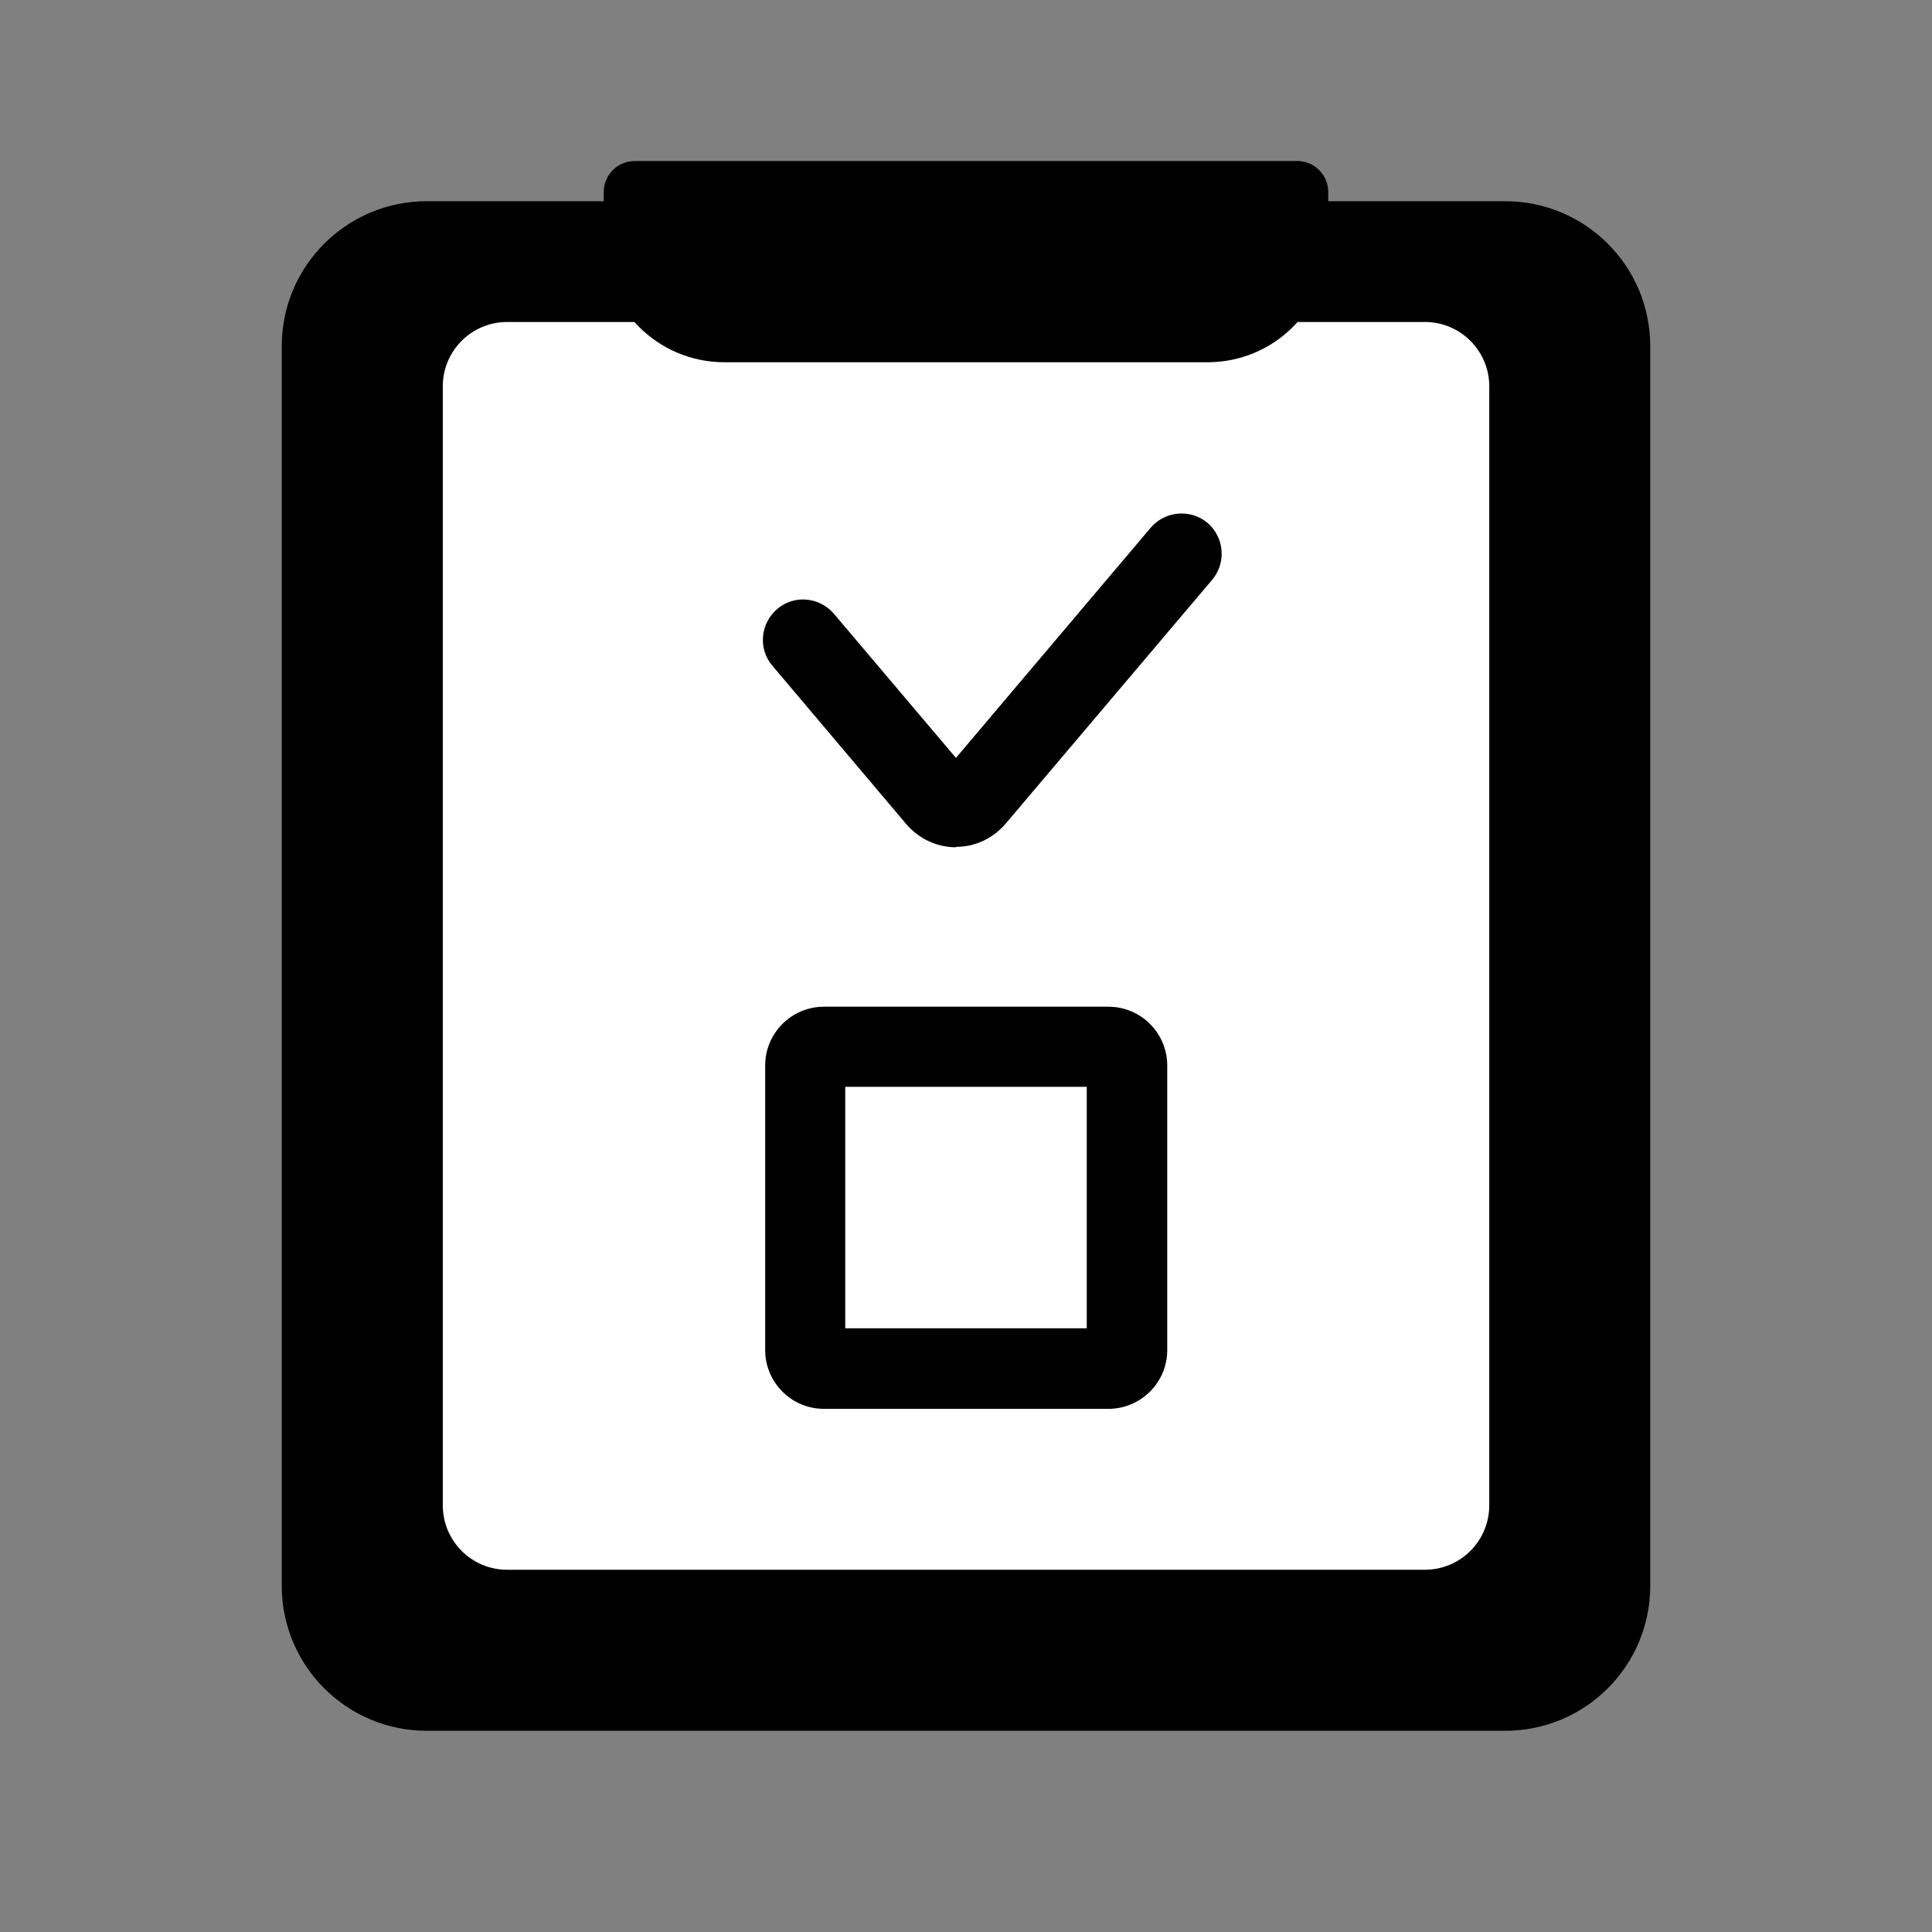
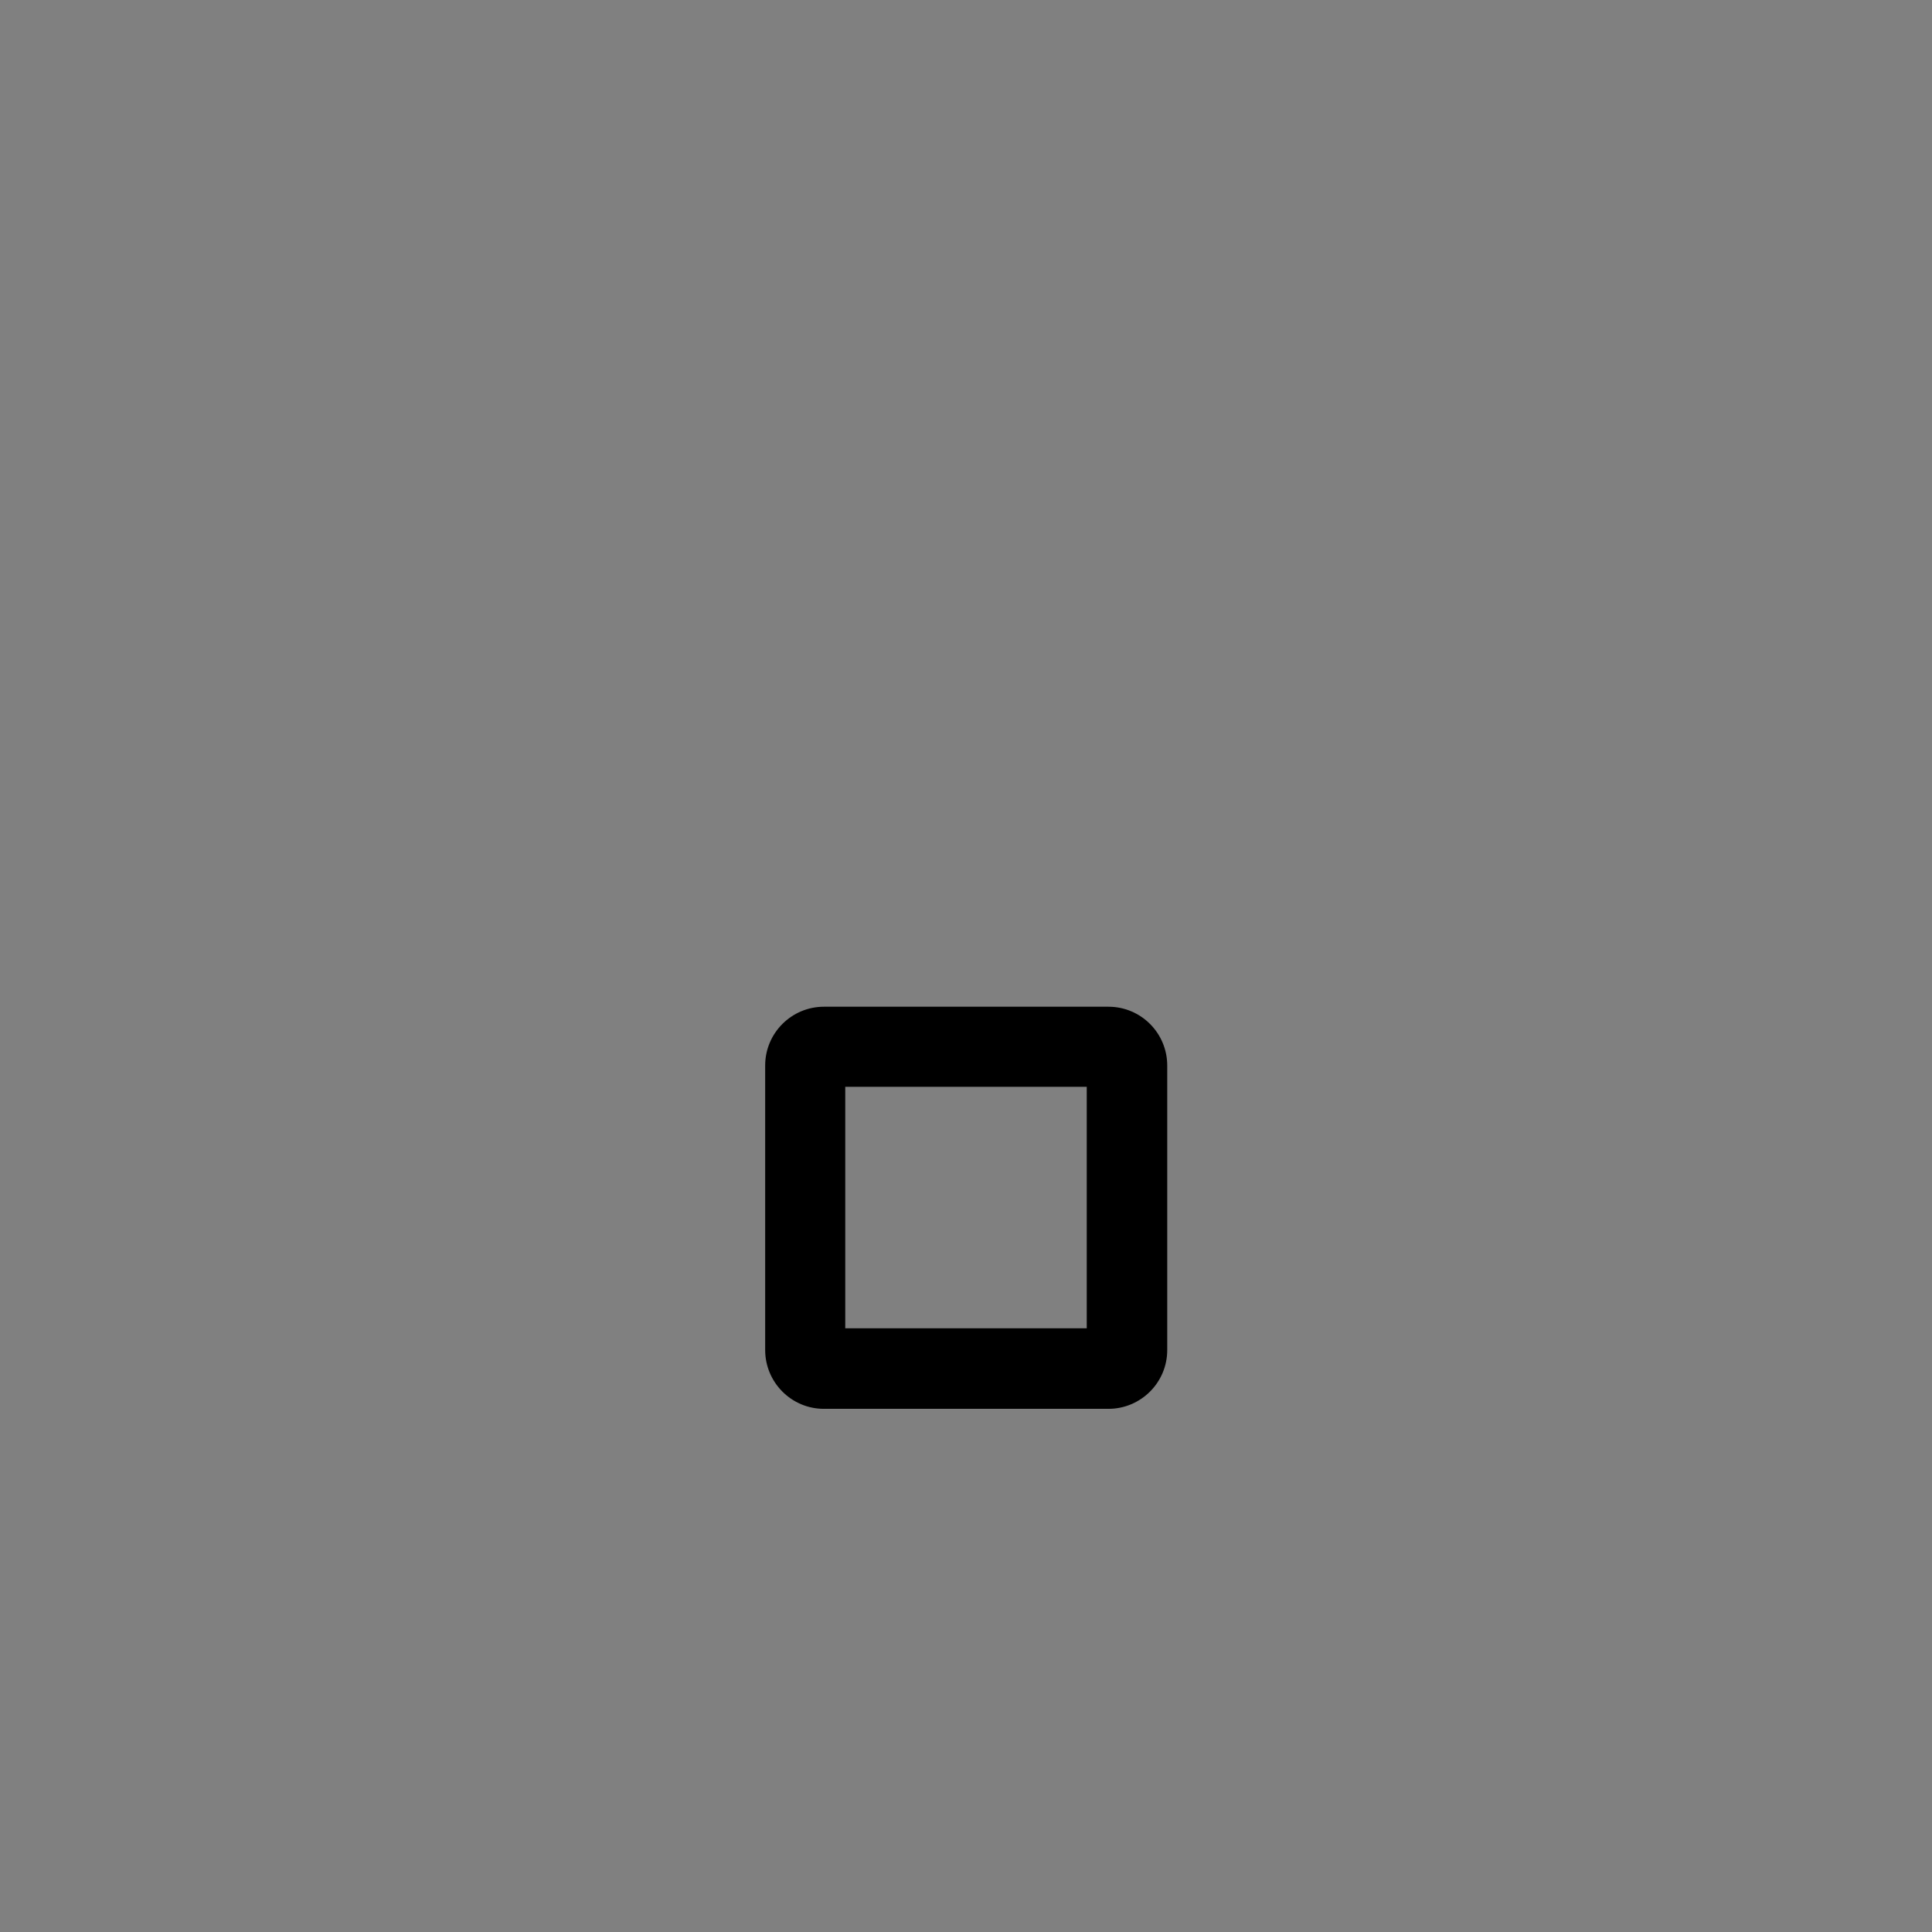
<svg xmlns="http://www.w3.org/2000/svg" width="38" height="38" viewBox="0 0 38 38" fill="none">
  <rect x="0" y="0" width="38" height="38" fill="#808080" stroke="none" />
-   <path d="M29.608 3.958H8.392C6.818 3.958 5.542 5.234 5.542 6.808V31.192C5.542 32.766 6.818 34.042 8.392 34.042H29.608C31.182 34.042 32.458 32.766 32.458 31.192V6.808C32.458 5.234 31.182 3.958 29.608 3.958Z" fill="#B26BF2" style="fill:#B26BF2;fill:color(display-p3 0.698 0.42 0.949);fill-opacity:1;" />
-   <path d="M28.025 6.333H9.975C9.276 6.333 8.709 6.9 8.709 7.6V29.608C8.709 30.308 9.276 30.875 9.975 30.875H28.025C28.725 30.875 29.292 30.308 29.292 29.608V7.6C29.292 6.9 28.725 6.333 28.025 6.333Z" fill="white" style="fill:white;fill-opacity:1;" />
-   <path d="M11.875 3.776V4.75C11.875 6.064 12.936 7.125 14.25 7.125H23.75C25.064 7.125 26.125 6.064 26.125 4.75V3.776C26.125 3.444 25.856 3.167 25.515 3.167H12.485C12.152 3.167 11.875 3.436 11.875 3.776Z" fill="#8241BD" style="fill:#8241BD;fill:color(display-p3 0.51 0.255 0.741);fill-opacity:1;" />
  <path d="M21.802 27.71H16.205C15.564 27.71 15.05 27.187 15.05 26.554V20.957C15.05 20.316 15.572 19.801 16.205 19.801H21.802C22.444 19.801 22.958 20.323 22.958 20.957V26.554C22.958 27.195 22.436 27.71 21.802 27.71ZM16.625 26.126H21.375V21.376H16.625V26.126Z" fill="#8241BD" style="fill:#8241BD;fill:color(display-p3 0.51 0.255 0.741);fill-opacity:1;" />
-   <path d="M18.802 16.665C18.43 16.665 18.073 16.498 17.828 16.213L15.192 13.094C14.907 12.762 14.954 12.263 15.287 11.978C15.619 11.693 16.118 11.74 16.403 12.073L18.802 14.907L22.633 10.379C22.918 10.046 23.417 10.007 23.75 10.284C24.082 10.569 24.122 11.068 23.845 11.4L19.776 16.205C19.53 16.49 19.182 16.657 18.802 16.657V16.665Z" fill="#8241BD" style="fill:#8241BD;fill:color(display-p3 0.51 0.255 0.741);fill-opacity:1;" />
</svg>